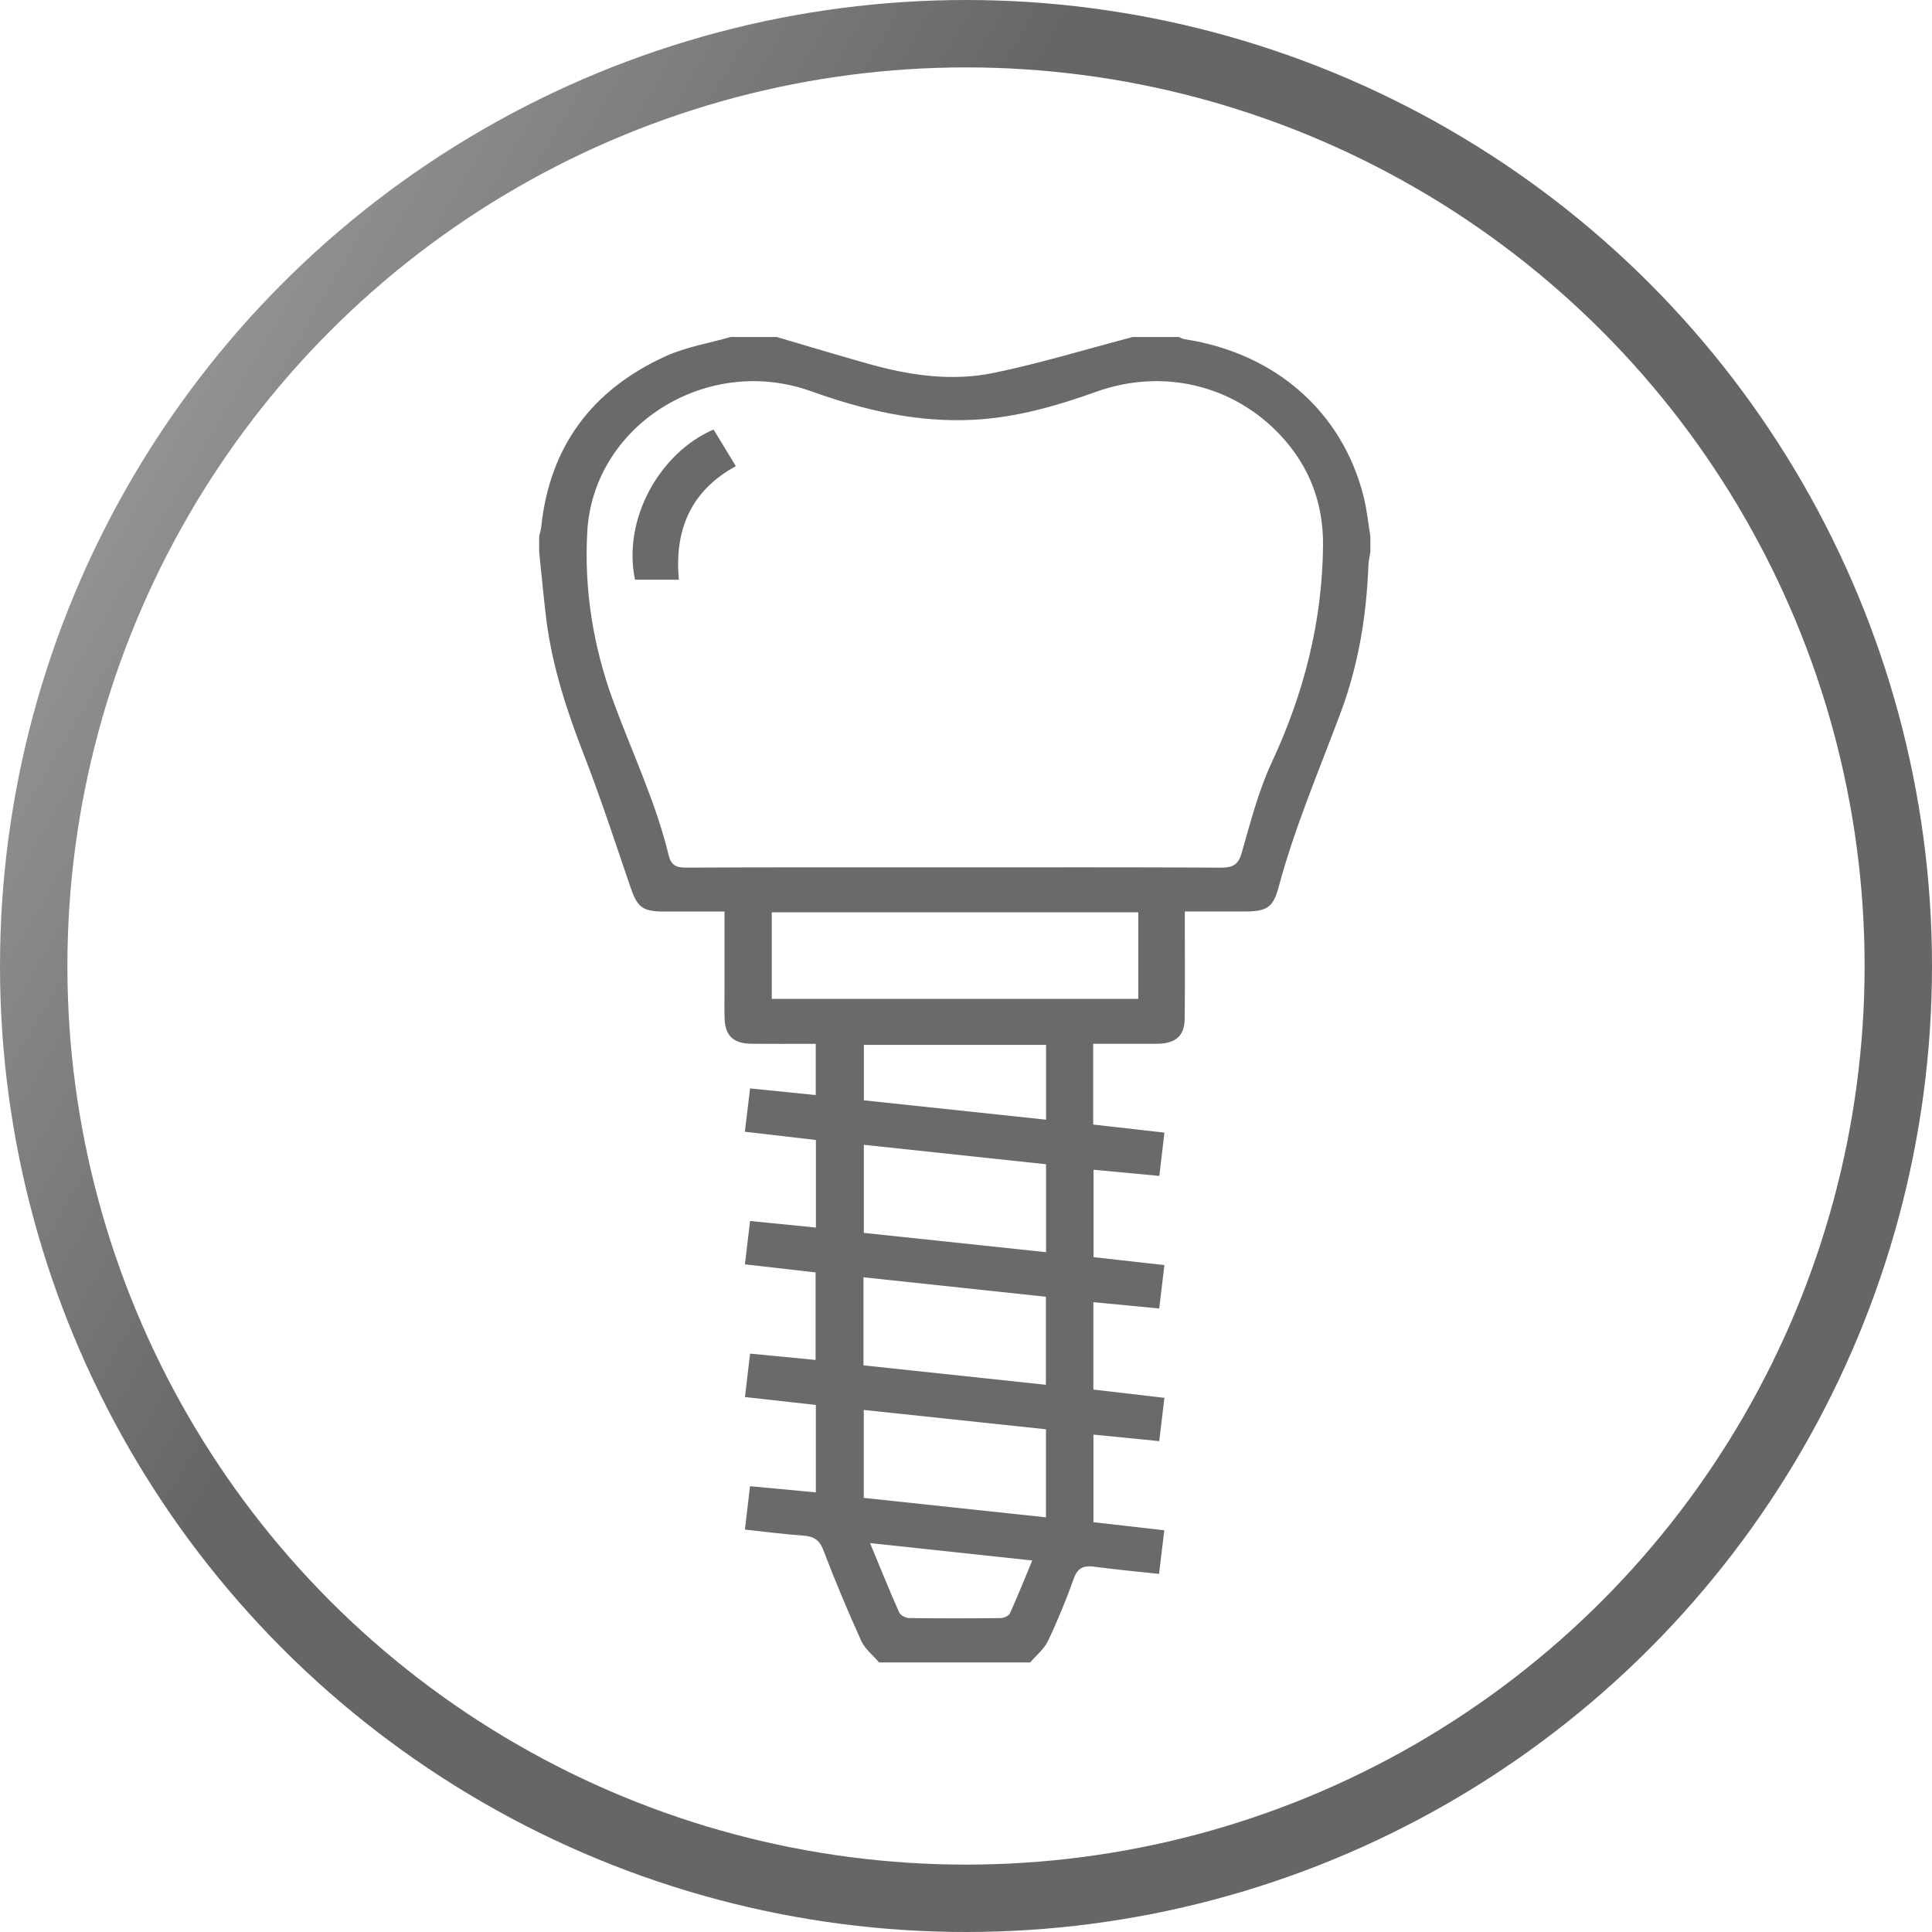
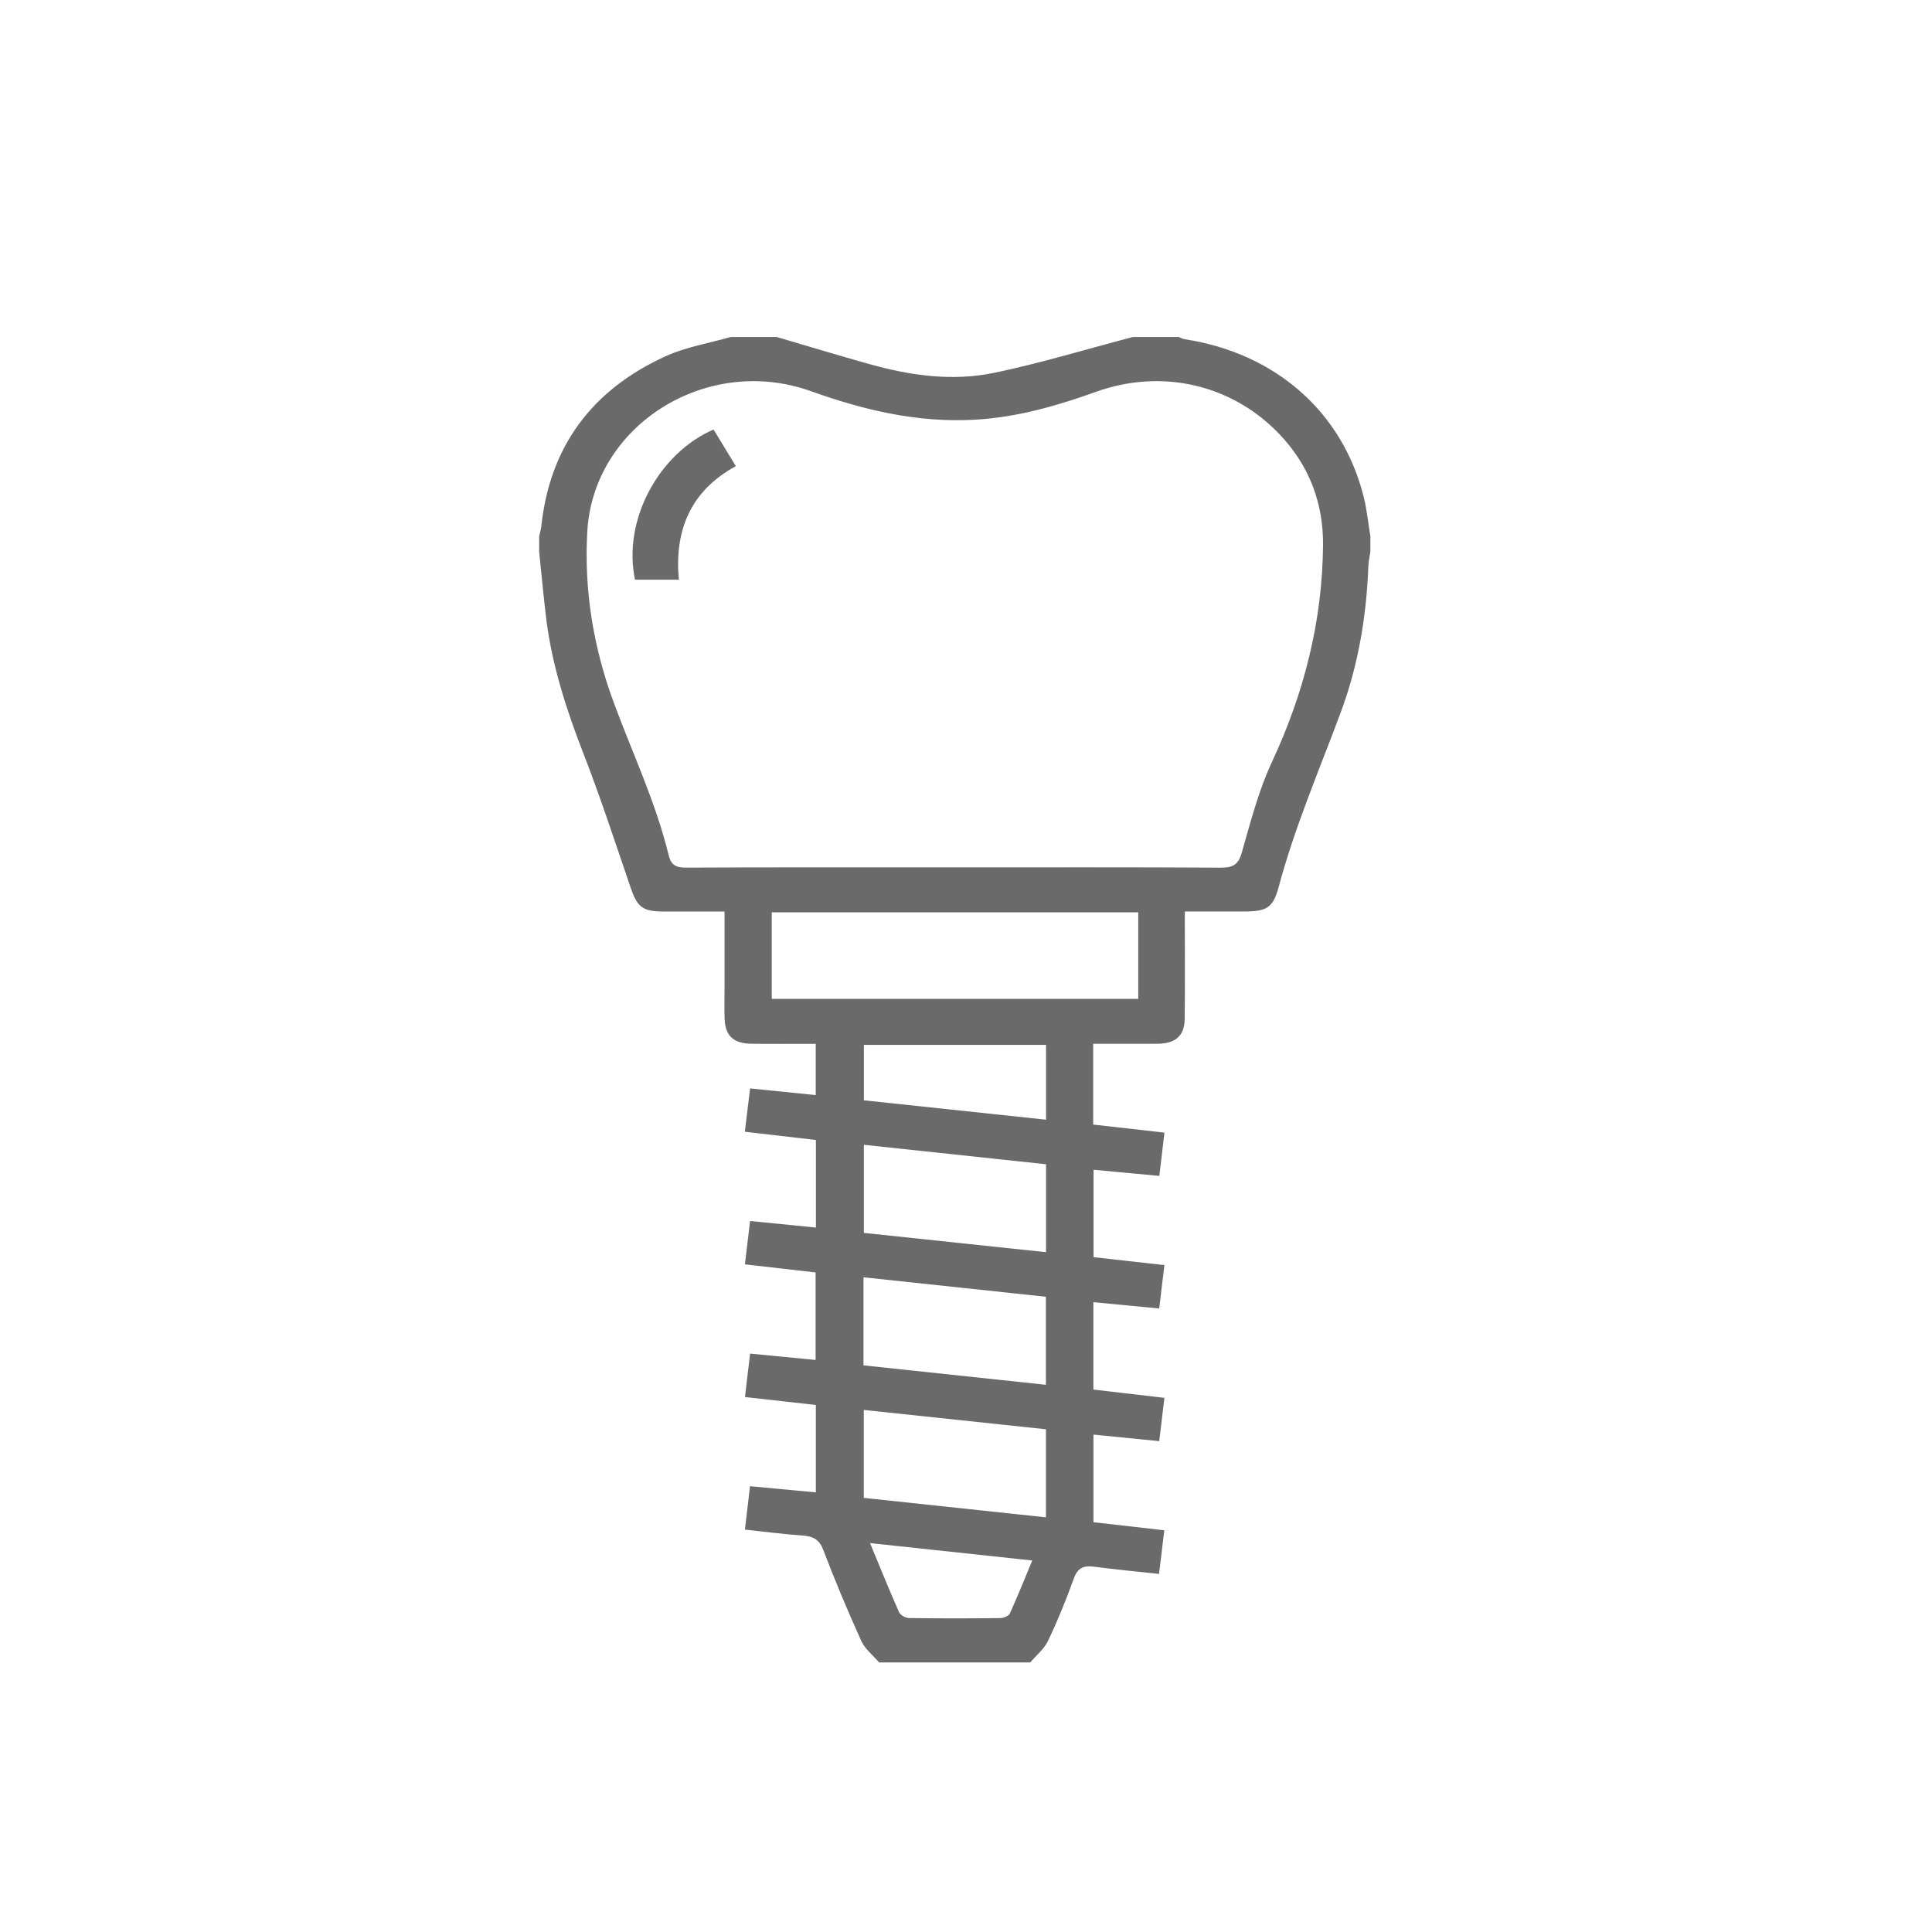
<svg xmlns="http://www.w3.org/2000/svg" width="86" height="86" viewBox="0 0 86 86" fill="none">
-   <circle cx="43" cy="43" r="41.5" stroke="url(#paint0_linear_856_91)" stroke-width="3" />
  <g clip-path="url(#clip0_856_91)">
    <path d="M50.429 15C51.11 15 51.79 15 52.471 15C52.561 15.035 52.647 15.088 52.741 15.101C56.779 15.721 59.761 18.341 60.703 22.12C60.846 22.694 60.904 23.288 61 23.872C61 24.102 61 24.333 61 24.563C60.97 24.768 60.919 24.974 60.911 25.18C60.829 27.419 60.463 29.619 59.676 31.725C58.714 34.303 57.626 36.838 56.913 39.499C56.674 40.395 56.388 40.571 55.418 40.573C54.544 40.575 53.671 40.573 52.741 40.573C52.741 40.854 52.741 41.061 52.741 41.269C52.74 42.632 52.752 43.996 52.734 45.36C52.724 46.096 52.343 46.438 51.576 46.46C51.296 46.468 51.015 46.462 50.735 46.462C50.044 46.462 49.355 46.462 48.661 46.462C48.661 47.71 48.661 48.858 48.661 50.058C49.72 50.178 50.761 50.296 51.833 50.417C51.755 51.084 51.684 51.688 51.606 52.344C50.608 52.251 49.649 52.161 48.678 52.07C48.678 53.416 48.678 54.672 48.678 55.961C49.738 56.08 50.761 56.194 51.832 56.314C51.751 56.986 51.677 57.603 51.6 58.246C50.582 58.148 49.638 58.057 48.67 57.964C48.67 59.304 48.67 60.564 48.67 61.854C49.735 61.979 50.772 62.1 51.832 62.223C51.749 62.914 51.677 63.517 51.601 64.15C50.596 64.049 49.648 63.956 48.673 63.859C48.673 65.189 48.673 66.466 48.673 67.759C49.734 67.88 50.76 67.997 51.827 68.118C51.744 68.802 51.669 69.419 51.593 70.06C50.592 69.951 49.656 69.868 48.726 69.741C48.243 69.675 47.973 69.78 47.8 70.263C47.463 71.204 47.082 72.135 46.651 73.041C46.479 73.402 46.129 73.684 45.86 74.001C43.617 74.001 41.376 74.001 39.133 74.001C38.862 73.684 38.502 73.405 38.339 73.045C37.734 71.709 37.167 70.357 36.646 68.99C36.469 68.525 36.199 68.387 35.73 68.353C34.88 68.294 34.036 68.181 33.159 68.087C33.238 67.415 33.309 66.812 33.386 66.156C34.384 66.249 35.342 66.339 36.316 66.431C36.316 65.088 36.316 63.832 36.316 62.54C35.26 62.422 34.235 62.307 33.161 62.187C33.24 61.519 33.312 60.901 33.389 60.254C34.404 60.352 35.349 60.443 36.305 60.536C36.305 59.19 36.305 57.918 36.305 56.641C35.234 56.519 34.212 56.401 33.159 56.28C33.24 55.596 33.312 54.994 33.388 54.351C34.385 54.45 35.333 54.545 36.319 54.643C36.319 53.326 36.319 52.05 36.319 50.745C35.255 50.621 34.215 50.501 33.156 50.378C33.239 49.689 33.312 49.085 33.389 48.449C34.386 48.55 35.334 48.646 36.311 48.746C36.311 47.978 36.311 47.241 36.311 46.464C35.332 46.464 34.395 46.472 33.458 46.461C32.648 46.453 32.281 46.109 32.254 45.346C32.24 44.944 32.251 44.54 32.251 44.137C32.251 42.971 32.251 41.805 32.251 40.576C31.311 40.576 30.437 40.577 29.562 40.576C28.596 40.574 28.37 40.386 28.066 39.496C27.389 37.516 26.74 35.523 25.981 33.571C25.231 31.641 24.595 29.692 24.327 27.646C24.199 26.619 24.109 25.59 24 24.564C24 24.334 24 24.104 24 23.873C24.032 23.724 24.079 23.577 24.095 23.427C24.47 19.911 26.317 17.363 29.634 15.855C30.538 15.444 31.561 15.278 32.529 15C33.21 15 33.89 15 34.571 15C35.961 15.408 37.348 15.83 38.743 16.219C40.551 16.724 42.412 16.98 44.258 16.595C46.337 16.162 48.373 15.539 50.429 15ZM42.439 38.609C46.402 38.609 50.365 38.599 54.328 38.622C54.872 38.625 55.118 38.505 55.272 37.966C55.663 36.601 56.019 35.205 56.618 33.92C58.051 30.844 58.861 27.654 58.893 24.287C58.911 22.428 58.303 20.773 57.006 19.384C54.905 17.135 51.761 16.378 48.798 17.438C47.047 18.065 45.281 18.575 43.402 18.682C40.853 18.828 38.46 18.258 36.089 17.41C31.455 15.756 26.417 18.927 26.143 23.653C25.993 26.248 26.407 28.791 27.307 31.236C28.143 33.51 29.194 35.712 29.766 38.073C29.872 38.51 30.092 38.623 30.549 38.621C34.513 38.601 38.476 38.609 42.439 38.609ZM50.668 40.611C45.185 40.611 39.769 40.611 34.354 40.611C34.354 41.921 34.354 43.194 34.354 44.464C39.815 44.464 45.231 44.464 50.668 44.464C50.668 43.168 50.668 41.908 50.668 40.611ZM38.436 60.776C41.154 61.066 43.836 61.352 46.556 61.642C46.556 60.334 46.556 59.055 46.556 57.723C43.856 57.435 41.164 57.148 38.436 56.857C38.436 58.173 38.436 59.434 38.436 60.776ZM46.563 51.825C43.836 51.534 41.158 51.248 38.453 50.959C38.453 52.279 38.453 53.57 38.453 54.88C41.173 55.168 43.849 55.452 46.563 55.739C46.563 54.417 46.563 53.156 46.563 51.825ZM46.559 63.622C43.858 63.335 41.167 63.049 38.45 62.761C38.45 64.098 38.45 65.37 38.45 66.676C41.167 66.966 43.844 67.252 46.559 67.542C46.559 66.231 46.559 64.953 46.559 63.622ZM46.563 46.51C43.866 46.51 41.162 46.51 38.454 46.51C38.454 47.344 38.454 48.156 38.454 48.979C41.174 49.268 43.85 49.553 46.563 49.841C46.563 48.697 46.563 47.626 46.563 46.51ZM38.728 68.688C39.184 69.788 39.586 70.785 40.022 71.768C40.078 71.895 40.31 72.023 40.463 72.025C41.82 72.044 43.178 72.042 44.535 72.027C44.679 72.026 44.903 71.93 44.952 71.821C45.292 71.073 45.597 70.31 45.949 69.463C43.52 69.204 41.174 68.952 38.728 68.688Z" fill="#6A6A6A" />
    <path d="M30.218 25.804C29.455 25.804 28.858 25.804 28.266 25.804C27.7 23.092 29.383 20.142 31.763 19.12C32.081 19.642 32.401 20.168 32.755 20.75C30.708 21.866 30.018 23.645 30.218 25.804Z" fill="#6A6A6A" />
  </g>
  <defs>
    <linearGradient id="paint0_linear_856_91" x1="2.991" y1="13.648" x2="86" y2="62.07" gradientUnits="userSpaceOnUse">
      <stop stop-color="#9D9D9D" />
      <stop offset="0.333" stop-color="#666667" />
      <stop offset="0.688" stop-color="#666667" />
      <stop offset="0.917" stop-color="#666667" />
    </linearGradient>
    <linearGradient id="paint1_linear_856_91" x1="25.287" y1="24.363" x2="67.503" y2="39.806" gradientUnits="userSpaceOnUse">
      <stop stop-color="#9D9D9D" />
      <stop offset="0.333" stop-color="#666667" />
      <stop offset="0.688" stop-color="#666667" />
      <stop offset="0.917" stop-color="#666667" />
    </linearGradient>
    <linearGradient id="paint2_linear_856_91" x1="28.316" y1="20.18" x2="33.44" y2="22.237" gradientUnits="userSpaceOnUse">
      <stop stop-color="#9D9D9D" />
      <stop offset="0.333" stop-color="#666667" />
      <stop offset="0.688" stop-color="#666667" />
      <stop offset="0.917" stop-color="#666667" />
    </linearGradient>
    <clipPath id="clip0_856_91">
      <rect width="37" height="59" fill="white" transform="translate(24 15)" />
    </clipPath>
  </defs>
</svg>